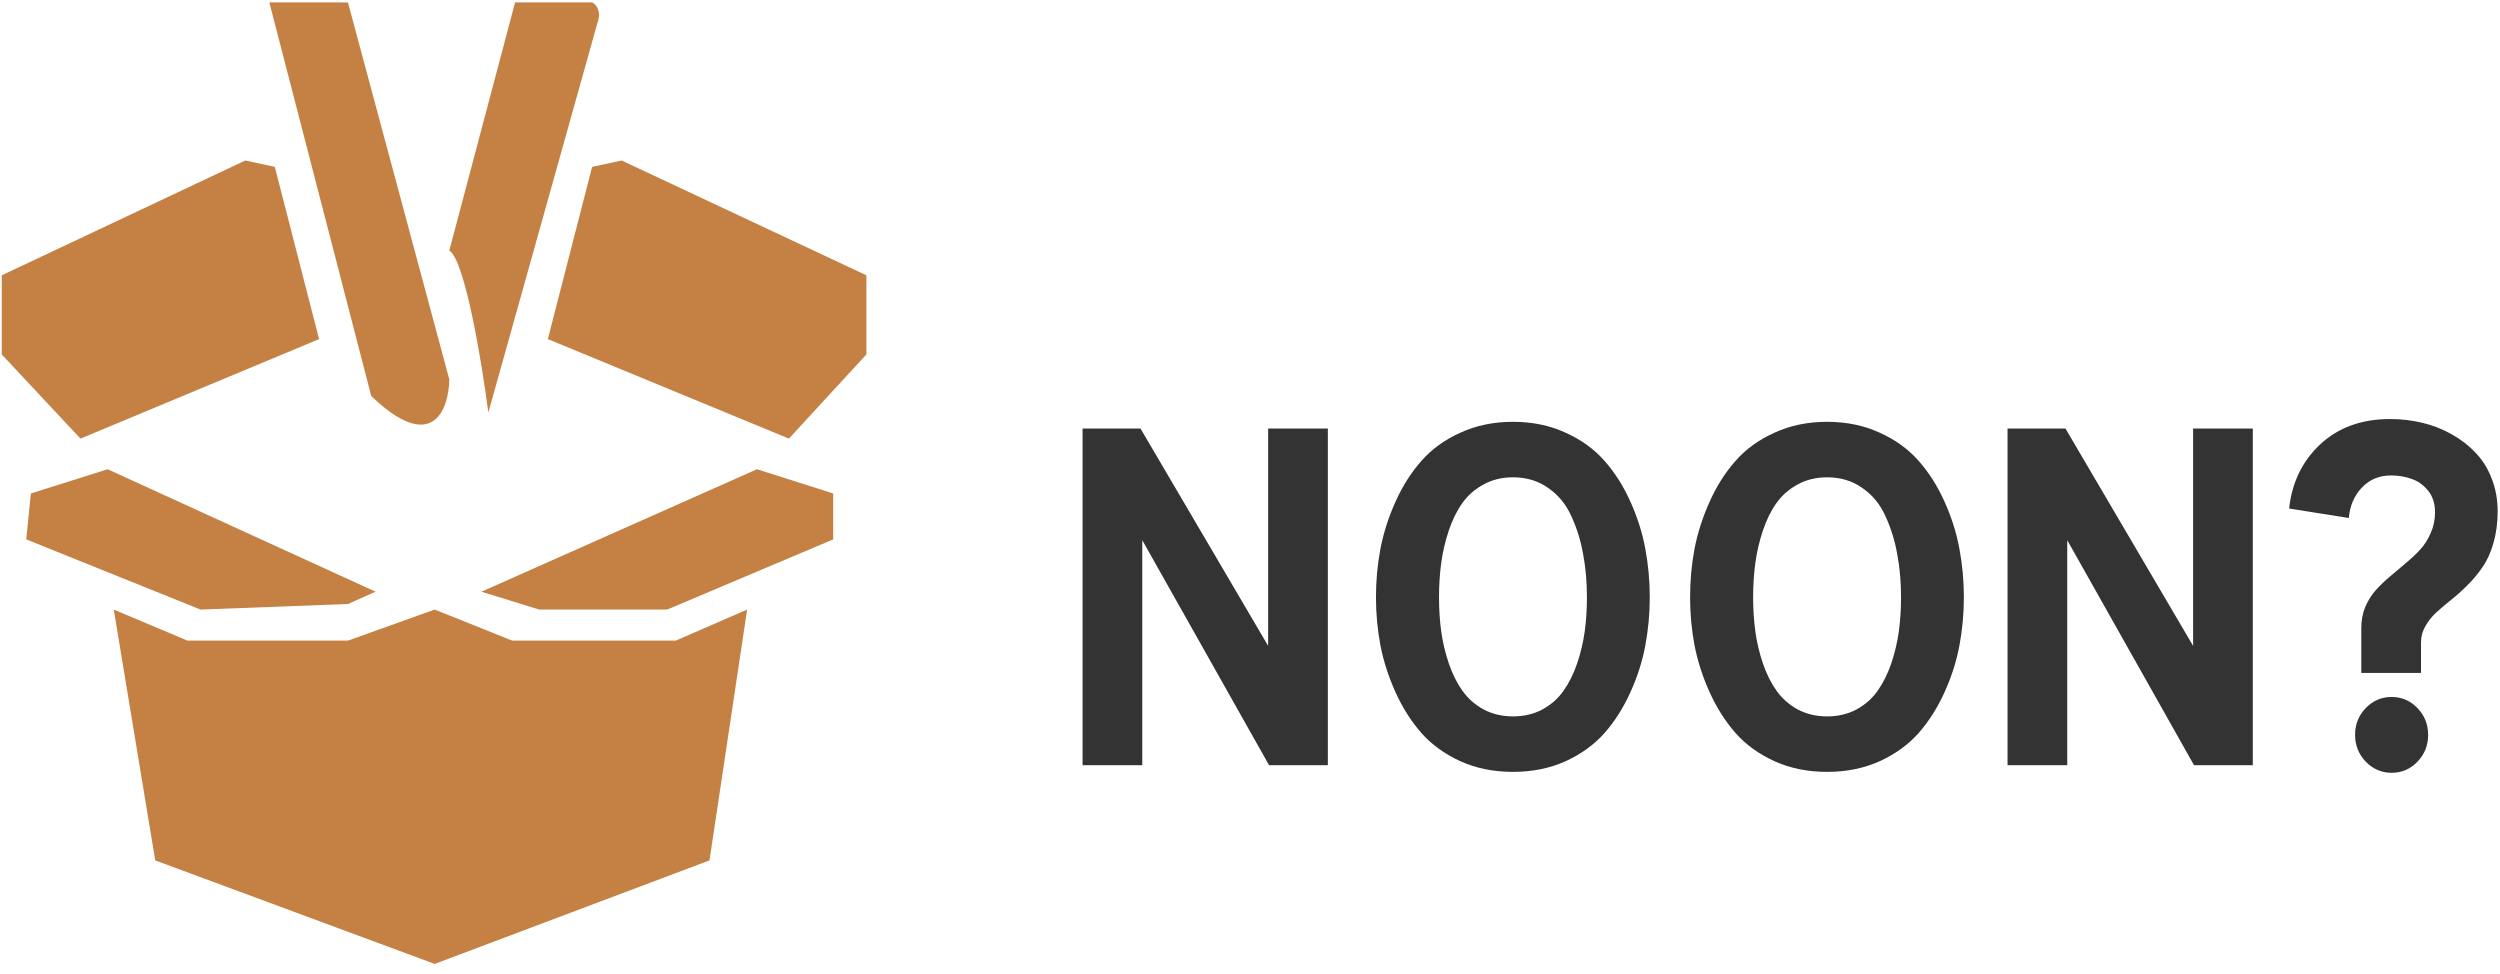
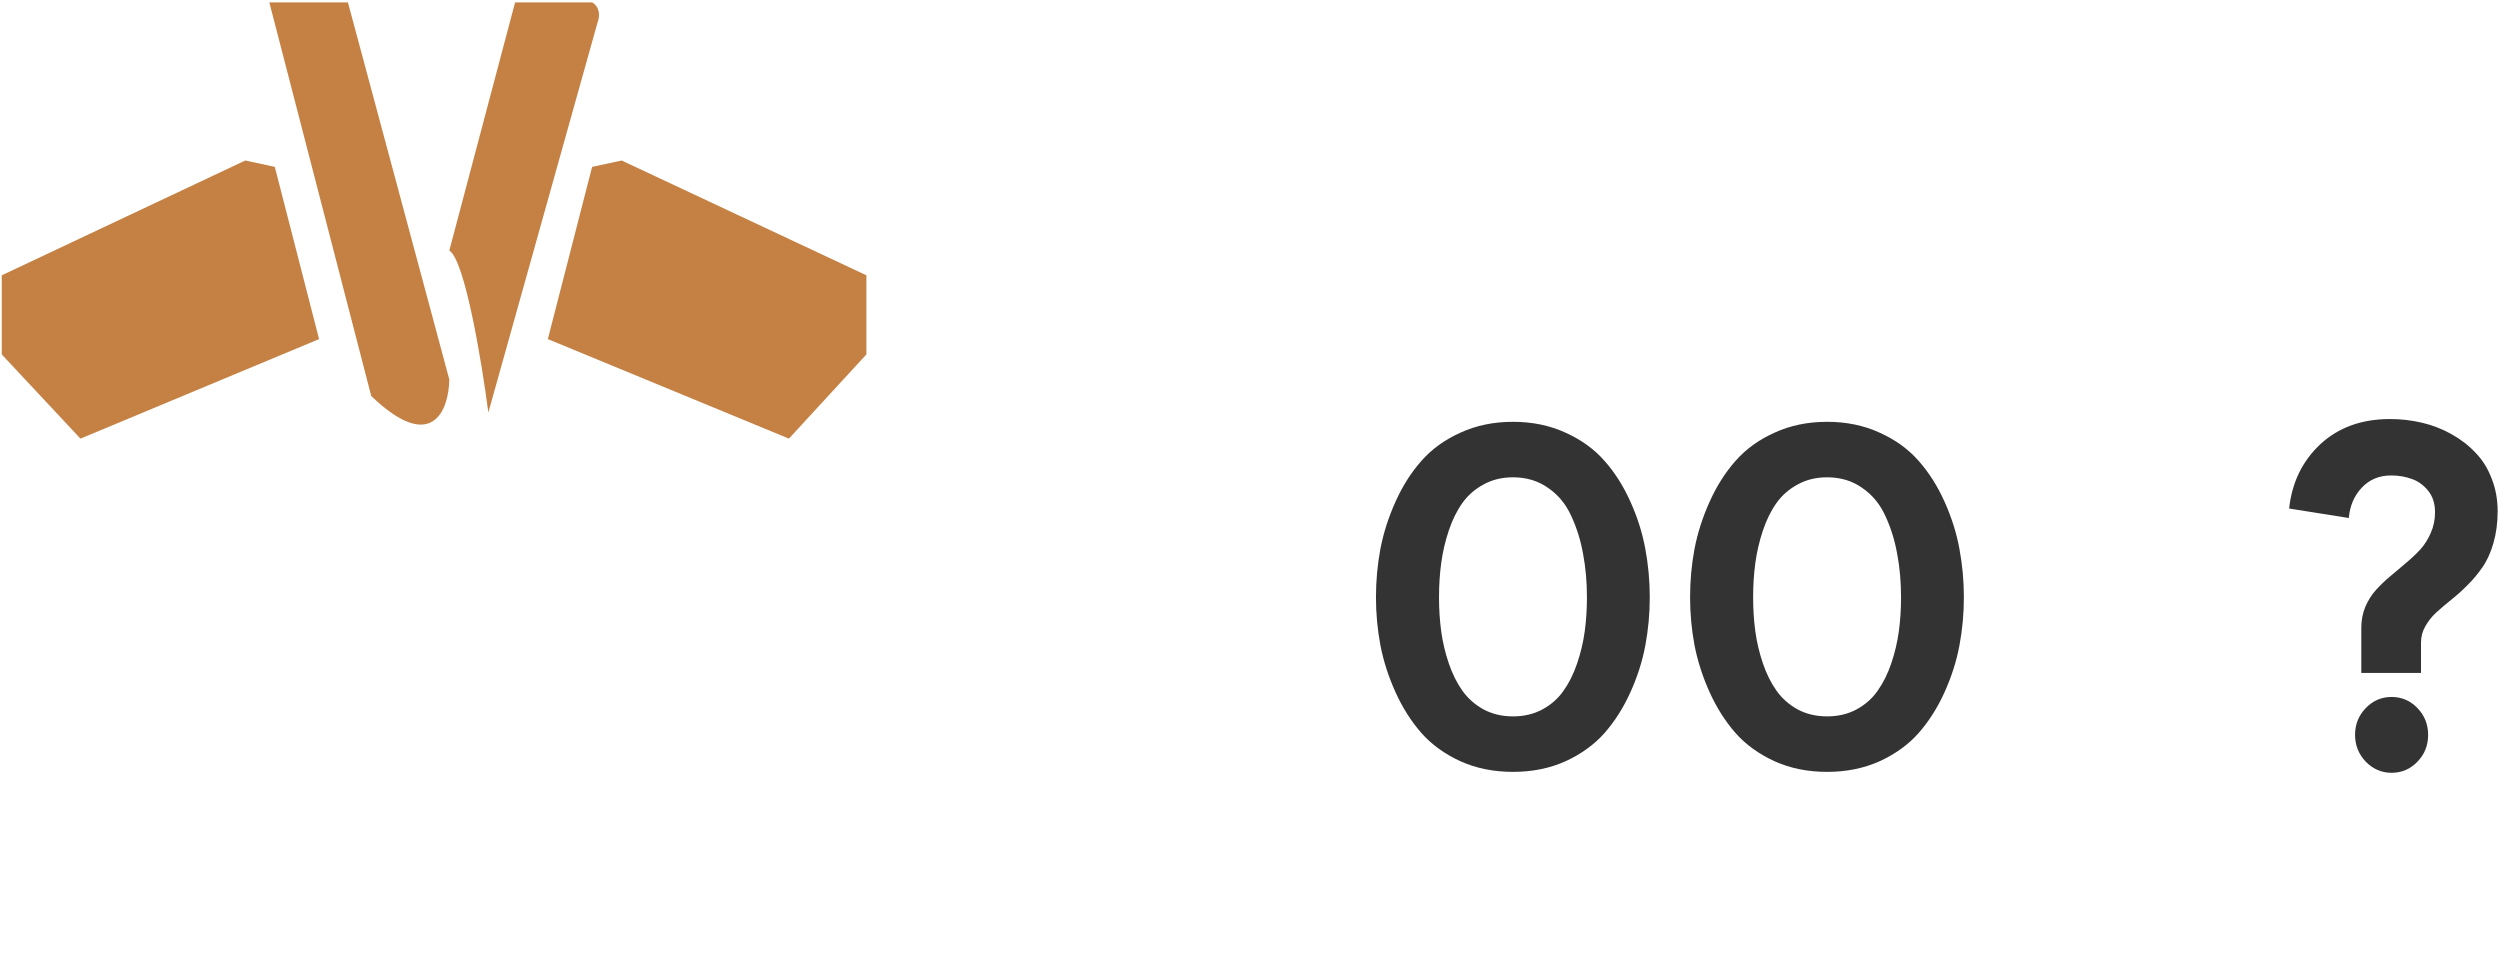
<svg xmlns="http://www.w3.org/2000/svg" width="208" height="81" viewBox="0 0 208 81" fill="none">
  <path d="M0.145 29.487V22.906L20.407 13.353L22.863 13.884L26.547 28.213L6.694 36.493L0.145 29.487Z" fill="#C17B3A" fill-opacity="0.95" />
  <path d="M51.721 13.353L49.264 13.884L45.581 28.213L65.638 36.493L72.085 29.487V22.906L51.721 13.353Z" fill="#C17B3A" fill-opacity="0.95" />
-   <path d="M69.322 41.057L62.977 39.04L40.054 49.23L44.864 50.716H55.507L69.322 44.878V41.057Z" fill="#C17B3A" fill-opacity="0.95" />
-   <path d="M59.03 71.585L62.16 50.716L56.22 53.3H42.615L36.164 50.716L28.947 53.3H15.598L9.466 50.716L12.915 71.585L36.164 80.198L59.03 71.585Z" fill="#C17B3A" fill-opacity="0.95" />
-   <path d="M31.246 49.23L8.955 39.04L2.568 41.057L2.185 44.878L16.684 50.716L28.947 50.252L31.246 49.23Z" fill="#C17B3A" fill-opacity="0.95" />
  <path d="M28.947 0.198H22.408L30.888 32.949C35.988 37.839 37.343 34.072 37.383 31.576L28.947 0.198Z" fill="#C17B3A" fill-opacity="0.95" />
  <path d="M49.264 0.198H42.856L37.383 20.846C38.683 21.645 40.09 30.162 40.631 34.321L49.713 1.882C50.071 0.884 49.563 0.343 49.264 0.198Z" fill="#C17B3A" fill-opacity="0.95" />
-   <path d="M90.07 63.662V35.653H94.889L105.509 53.736V35.653H110.477V63.662H105.584L95.037 44.944V63.662H90.07Z" fill="#333333" />
  <path d="M132.033 49.696C132.033 48.426 131.928 47.234 131.718 46.118C131.52 44.989 131.193 43.931 130.735 42.944C130.291 41.956 129.648 41.174 128.808 40.597C127.98 40.007 127.004 39.712 125.879 39.712C124.965 39.712 124.149 39.911 123.433 40.308C122.716 40.693 122.129 41.206 121.672 41.847C121.215 42.488 120.838 43.252 120.541 44.136C120.245 45.021 120.035 45.919 119.911 46.83C119.787 47.74 119.726 48.696 119.726 49.696C119.726 50.684 119.787 51.633 119.911 52.543C120.035 53.441 120.245 54.326 120.541 55.198C120.838 56.07 121.215 56.827 121.672 57.468C122.129 58.109 122.716 58.629 123.433 59.026C124.162 59.411 124.977 59.603 125.879 59.603C126.794 59.603 127.609 59.411 128.326 59.026C129.055 58.629 129.642 58.109 130.087 57.468C130.544 56.827 130.921 56.07 131.217 55.198C131.514 54.326 131.724 53.441 131.848 52.543C131.971 51.633 132.033 50.684 132.033 49.696ZM114.48 49.696C114.48 48.324 114.604 46.977 114.851 45.656C115.11 44.322 115.531 43.014 116.111 41.732C116.692 40.436 117.409 39.308 118.261 38.346C119.114 37.371 120.195 36.589 121.505 35.999C122.815 35.396 124.273 35.095 125.879 35.095C127.486 35.095 128.944 35.396 130.254 35.999C131.563 36.589 132.645 37.371 133.497 38.346C134.35 39.308 135.066 40.436 135.647 41.732C136.228 43.014 136.642 44.322 136.889 45.656C137.136 46.977 137.26 48.324 137.26 49.696C137.26 51.056 137.136 52.396 136.889 53.717C136.642 55.025 136.228 56.32 135.647 57.603C135.066 58.885 134.35 60.014 133.497 60.988C132.645 61.95 131.563 62.733 130.254 63.335C128.944 63.925 127.486 64.22 125.879 64.22C124.273 64.22 122.815 63.925 121.505 63.335C120.195 62.733 119.114 61.95 118.261 60.988C117.409 60.014 116.692 58.885 116.111 57.603C115.531 56.32 115.11 55.018 114.851 53.697C114.604 52.376 114.48 51.043 114.48 49.696Z" fill="#333333" />
  <path d="M158.167 49.696C158.167 48.426 158.062 47.234 157.852 46.118C157.654 44.989 157.327 43.931 156.87 42.944C156.425 41.956 155.782 41.174 154.942 40.597C154.114 40.007 153.138 39.712 152.014 39.712C151.099 39.712 150.284 39.911 149.567 40.308C148.85 40.693 148.263 41.206 147.806 41.847C147.349 42.488 146.972 43.252 146.675 44.136C146.379 45.021 146.169 45.919 146.045 46.83C145.922 47.74 145.86 48.696 145.86 49.696C145.86 50.684 145.922 51.633 146.045 52.543C146.169 53.441 146.379 54.326 146.675 55.198C146.972 56.07 147.349 56.827 147.806 57.468C148.263 58.109 148.85 58.629 149.567 59.026C150.296 59.411 151.111 59.603 152.014 59.603C152.928 59.603 153.743 59.411 154.46 59.026C155.189 58.629 155.776 58.109 156.221 57.468C156.678 56.827 157.055 56.07 157.352 55.198C157.648 54.326 157.858 53.441 157.982 52.543C158.105 51.633 158.167 50.684 158.167 49.696ZM140.615 49.696C140.615 48.324 140.738 46.977 140.985 45.656C141.245 44.322 141.665 43.014 142.246 41.732C142.826 40.436 143.543 39.308 144.396 38.346C145.248 37.371 146.329 36.589 147.639 35.999C148.949 35.396 150.407 35.095 152.014 35.095C153.62 35.095 155.078 35.396 156.388 35.999C157.698 36.589 158.779 37.371 159.631 38.346C160.484 39.308 161.201 40.436 161.781 41.732C162.362 43.014 162.776 44.322 163.023 45.656C163.27 46.977 163.394 48.324 163.394 49.696C163.394 51.056 163.27 52.396 163.023 53.717C162.776 55.025 162.362 56.32 161.781 57.603C161.201 58.885 160.484 60.014 159.631 60.988C158.779 61.95 157.698 62.733 156.388 63.335C155.078 63.925 153.62 64.22 152.014 64.22C150.407 64.22 148.949 63.925 147.639 63.335C146.329 62.733 145.248 61.95 144.396 60.988C143.543 60.014 142.826 58.885 142.246 57.603C141.665 56.32 141.245 55.018 140.985 53.697C140.738 52.376 140.615 51.043 140.615 49.696Z" fill="#333333" />
-   <path d="M167.027 63.662V35.653H171.846L182.466 53.736V35.653H187.434V63.662H182.541L171.994 44.944V63.662H167.027Z" fill="#333333" />
  <path d="M195.941 61.142C195.941 60.27 196.238 59.526 196.831 58.911C197.424 58.295 198.141 57.987 198.981 57.987C199.821 57.987 200.538 58.295 201.131 58.911C201.724 59.526 202.021 60.27 202.021 61.142C202.021 62.014 201.724 62.758 201.131 63.374C200.538 63.989 199.821 64.297 198.981 64.297C198.153 64.297 197.436 63.989 196.831 63.374C196.238 62.745 195.941 62.002 195.941 61.142ZM201.428 53.467V55.987H196.46V52.235C196.46 51.607 196.571 51.023 196.794 50.485C197.029 49.946 197.325 49.478 197.684 49.08C198.042 48.683 198.437 48.304 198.87 47.945C199.302 47.574 199.735 47.208 200.167 46.849C200.612 46.477 201.014 46.099 201.372 45.714C201.73 45.316 202.021 44.855 202.243 44.329C202.478 43.803 202.595 43.232 202.595 42.617C202.595 41.898 202.404 41.302 202.021 40.828C201.638 40.353 201.18 40.026 200.649 39.846C200.13 39.654 199.556 39.558 198.925 39.558C197.949 39.558 197.14 39.898 196.497 40.578C195.867 41.244 195.509 42.084 195.422 43.098L190.455 42.309C190.69 40.142 191.555 38.359 193.05 36.961C194.557 35.563 196.491 34.864 198.851 34.864C199.766 34.864 200.655 34.967 201.52 35.172C202.385 35.377 203.195 35.691 203.948 36.114C204.714 36.538 205.382 37.051 205.95 37.653C206.531 38.243 206.982 38.962 207.303 39.808C207.637 40.642 207.804 41.552 207.804 42.54C207.804 43.502 207.686 44.386 207.451 45.194C207.217 46.002 206.908 46.676 206.525 47.214C206.154 47.753 205.74 48.247 205.283 48.696C204.838 49.145 204.387 49.548 203.93 49.908C203.485 50.267 203.071 50.619 202.688 50.966C202.317 51.312 202.015 51.697 201.78 52.12C201.545 52.53 201.428 52.979 201.428 53.467Z" fill="#333333" />
</svg>